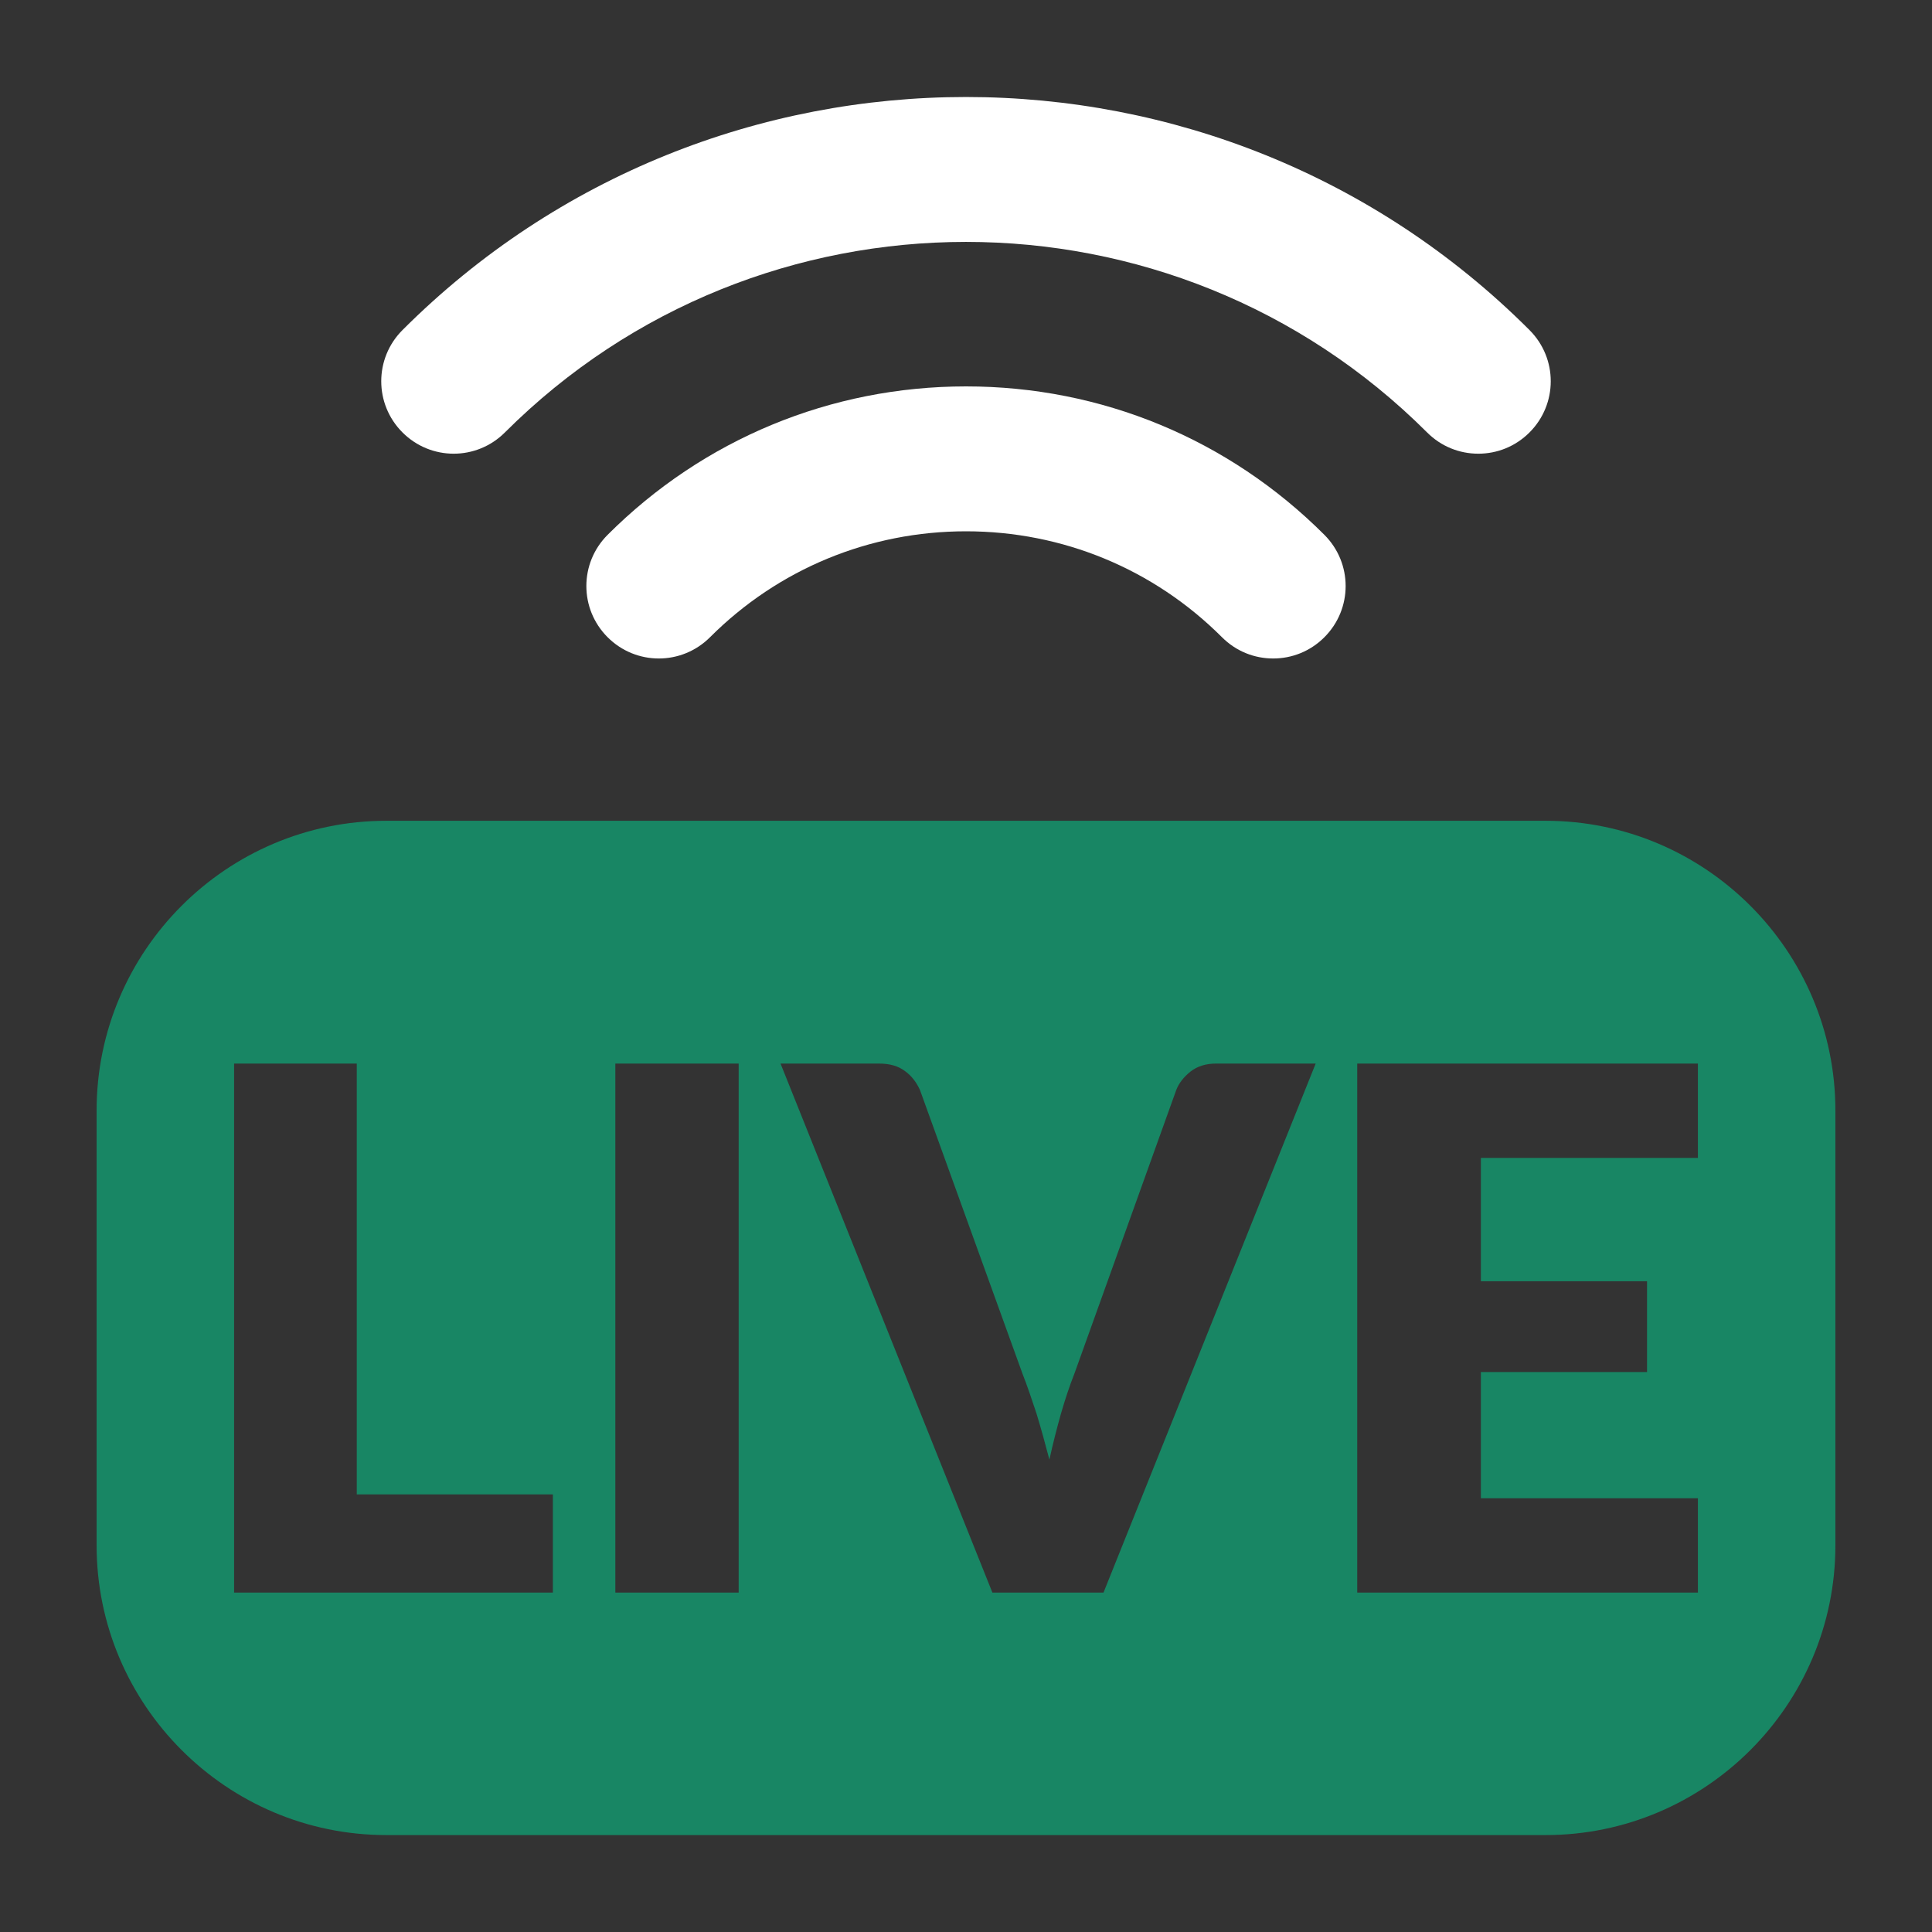
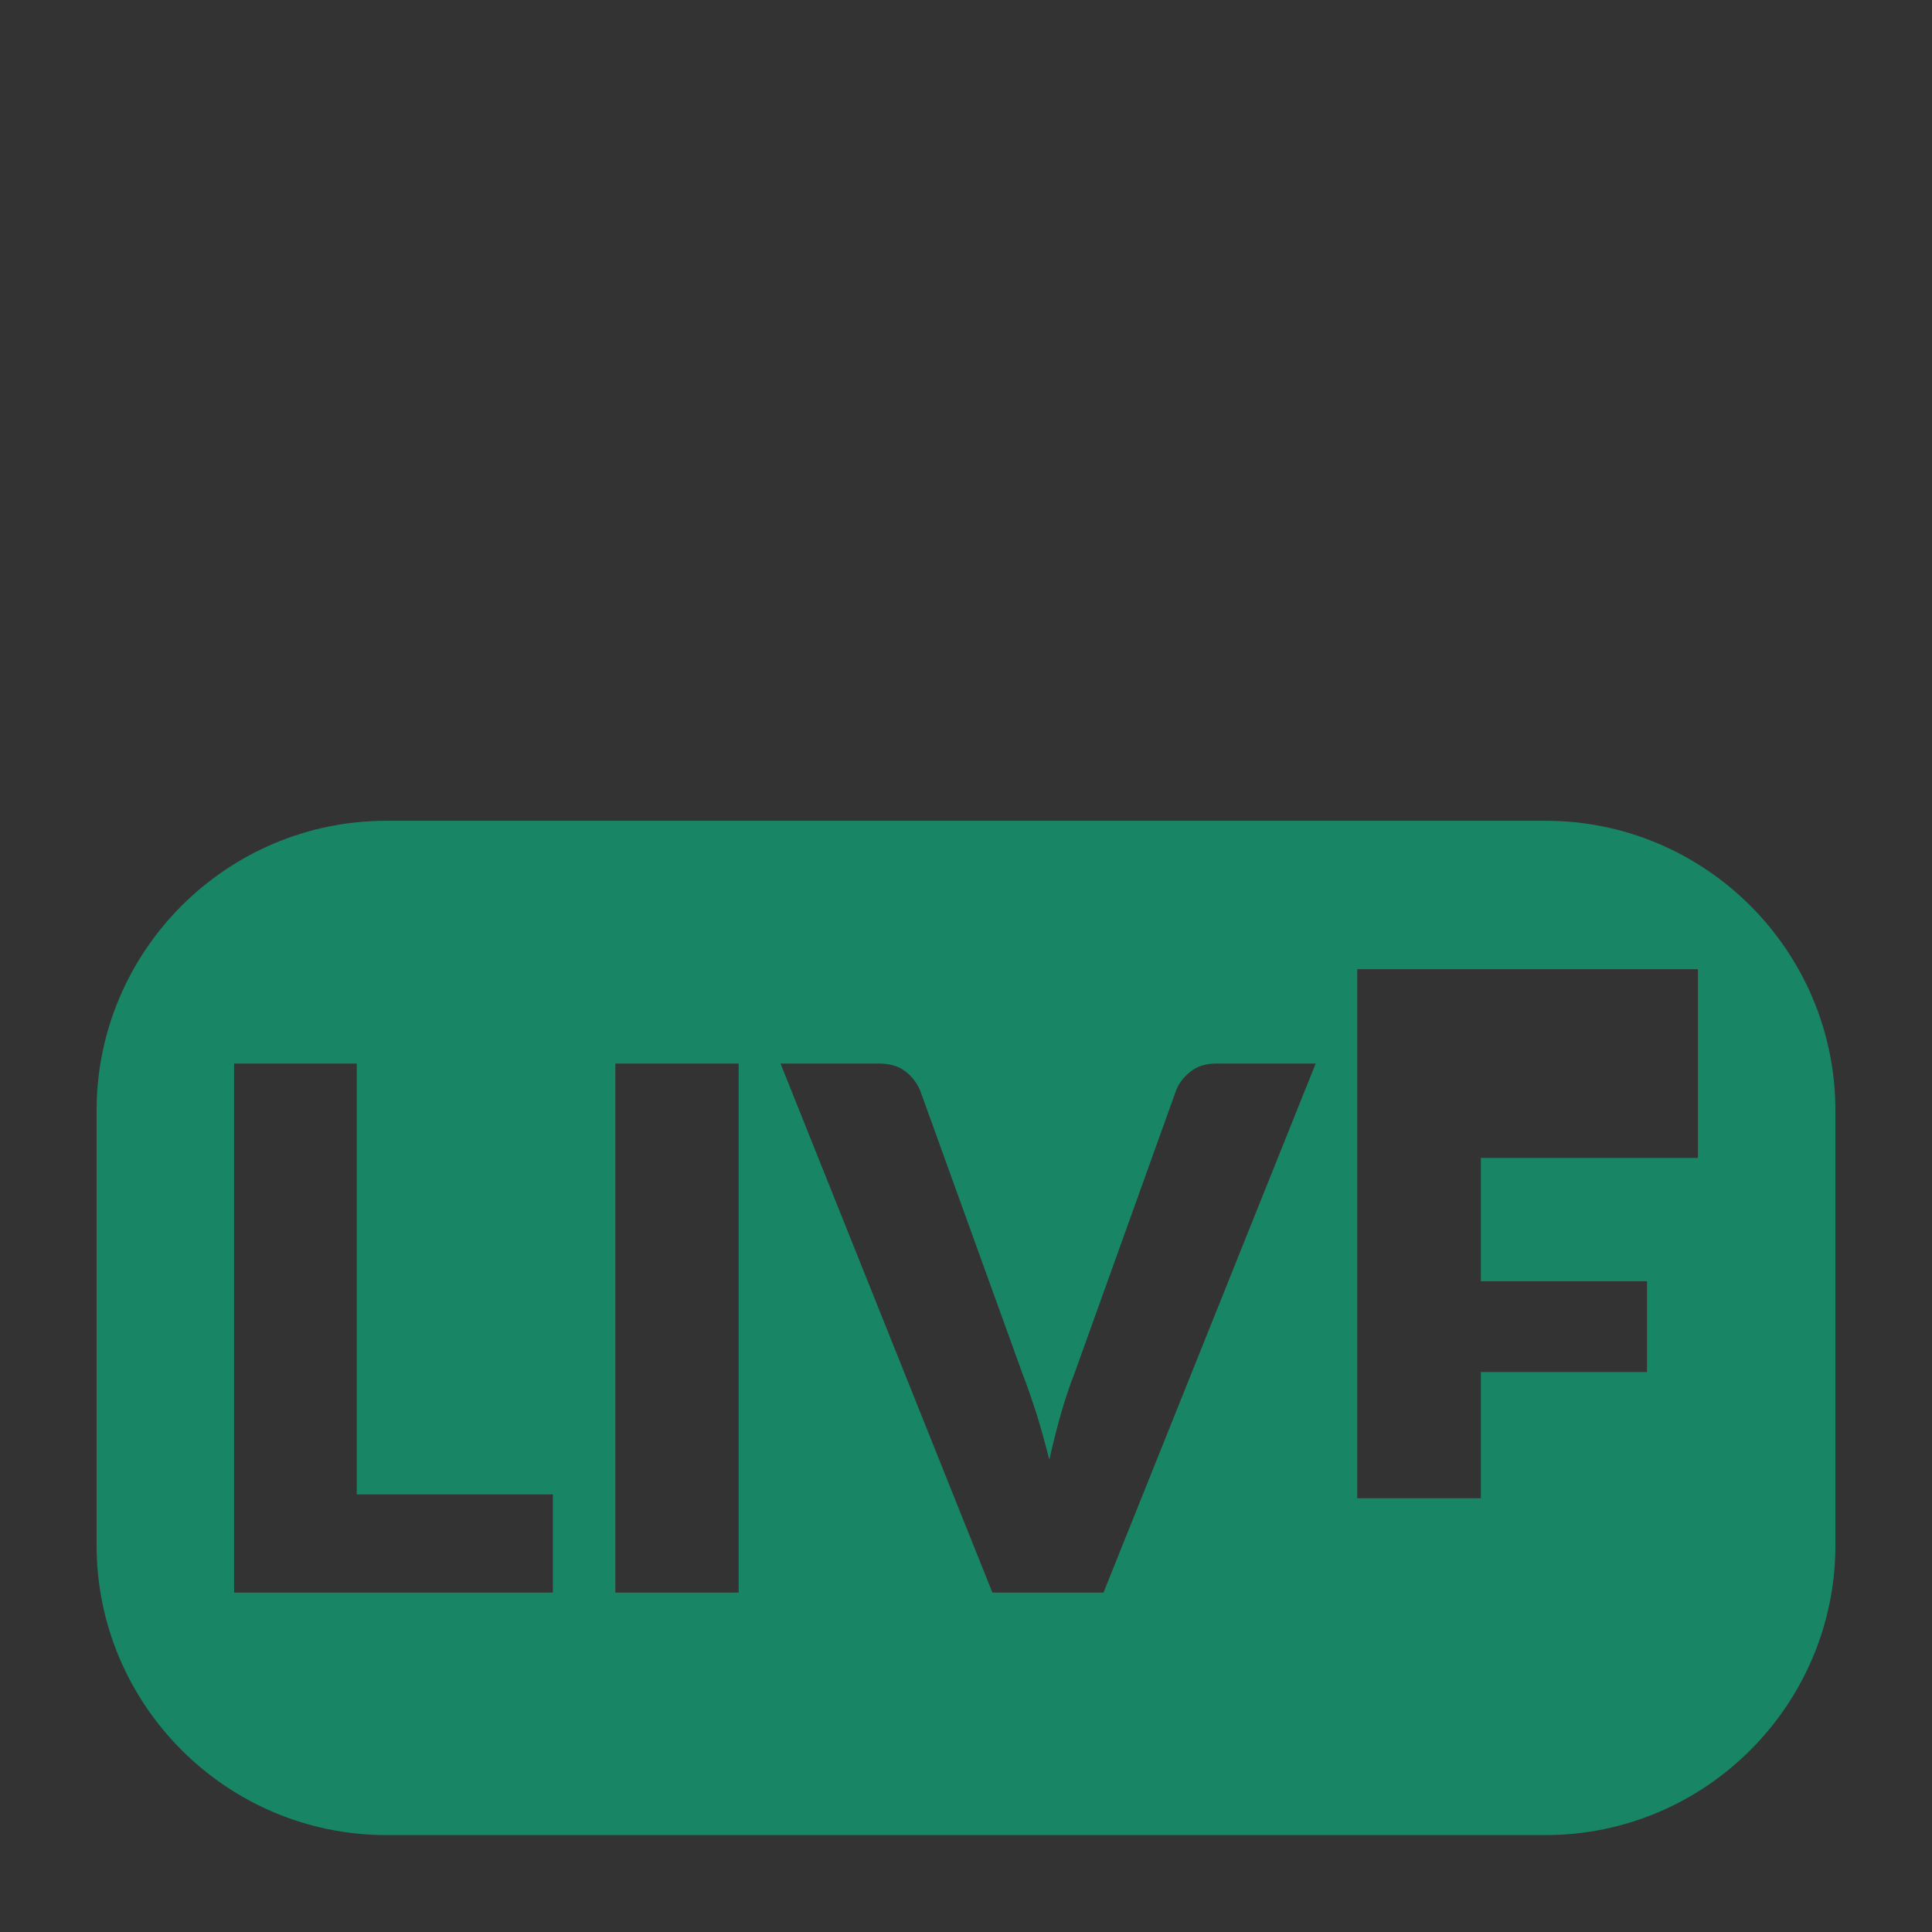
<svg xmlns="http://www.w3.org/2000/svg" id="new" width="60" height="60" viewBox="0 0 60 60">
  <rect x="0" y="0" width="60" height="60" fill="#333333" stroke="none" />
  <defs>
    <style>
      .cls-1 {
        fill: #fff;
      }

      .cls-2 {
        fill: #188664;
      }
    </style>
  </defs>
  <g id="live_streaming" data-name="live streaming">
-     <path class="cls-1" d="M30,12c4.21,0,8.16,1.64,11.13,4.61.88.88.88,2.3,0,3.18-.44.44-1.01.66-1.59.66s-1.15-.22-1.59-.66c-2.12-2.12-4.95-3.29-7.95-3.29s-5.83,1.17-7.95,3.29c-.88.88-2.3.88-3.18,0-.88-.88-.88-2.3,0-3.18,2.97-2.97,6.93-4.61,11.13-4.61Z" />
-     <path class="cls-1" d="M15.68,13.43c7.9-7.89,20.74-7.89,28.64,0,.44.44,1.01.66,1.59.66s1.15-.22,1.59-.66c.88-.88.88-2.3,0-3.18-9.65-9.65-25.35-9.65-35,0-.88.88-.88,2.3,0,3.18.88.88,2.3.88,3.18,0Z" />
-     <path class="cls-2" d="M48,25.49H12c-4.96,0-9,4.04-9,9v13.5c0,4.96,4.04,9,9,9h36c4.96,0,9-4.04,9-9v-13.5c0-4.96-4.04-9-9-9ZM17.17,49.46H7.27v-16.43h3.81v13.38h6.09v3.05ZM22.94,49.46h-3.83v-16.43h3.83v16.43ZM34.27,49.46h-3.45l-6.58-16.43h3.06c.34,0,.6.08.8.23.21.15.36.35.47.59l3.18,8.8c.15.38.29.8.44,1.25.14.46.27.93.4,1.43.11-.5.23-.97.36-1.43.13-.45.27-.87.42-1.25l3.16-8.8c.08-.21.23-.4.44-.57.22-.17.48-.25.8-.25h3.09l-6.59,16.43ZM52.73,35.96h-6.74v3.83h5.16v2.82h-5.16v3.92h6.74v2.93h-10.58v-16.43h10.58v2.93Z" />
+     <path class="cls-2" d="M48,25.49H12c-4.96,0-9,4.04-9,9v13.5c0,4.96,4.04,9,9,9h36c4.96,0,9-4.04,9-9v-13.5c0-4.96-4.04-9-9-9ZM17.17,49.46H7.27v-16.43h3.81v13.38h6.09v3.05ZM22.94,49.46h-3.83v-16.43h3.83v16.43ZM34.27,49.46h-3.45l-6.58-16.43h3.06c.34,0,.6.08.8.23.21.15.36.35.47.59l3.18,8.8c.15.38.29.8.44,1.25.14.46.27.93.4,1.43.11-.5.23-.97.36-1.43.13-.45.27-.87.42-1.25l3.16-8.8c.08-.21.23-.4.44-.57.22-.17.48-.25.8-.25h3.09l-6.59,16.43ZM52.73,35.96h-6.74v3.83h5.16v2.82h-5.16v3.92h6.74h-10.58v-16.43h10.58v2.93Z" />
  </g>
</svg>